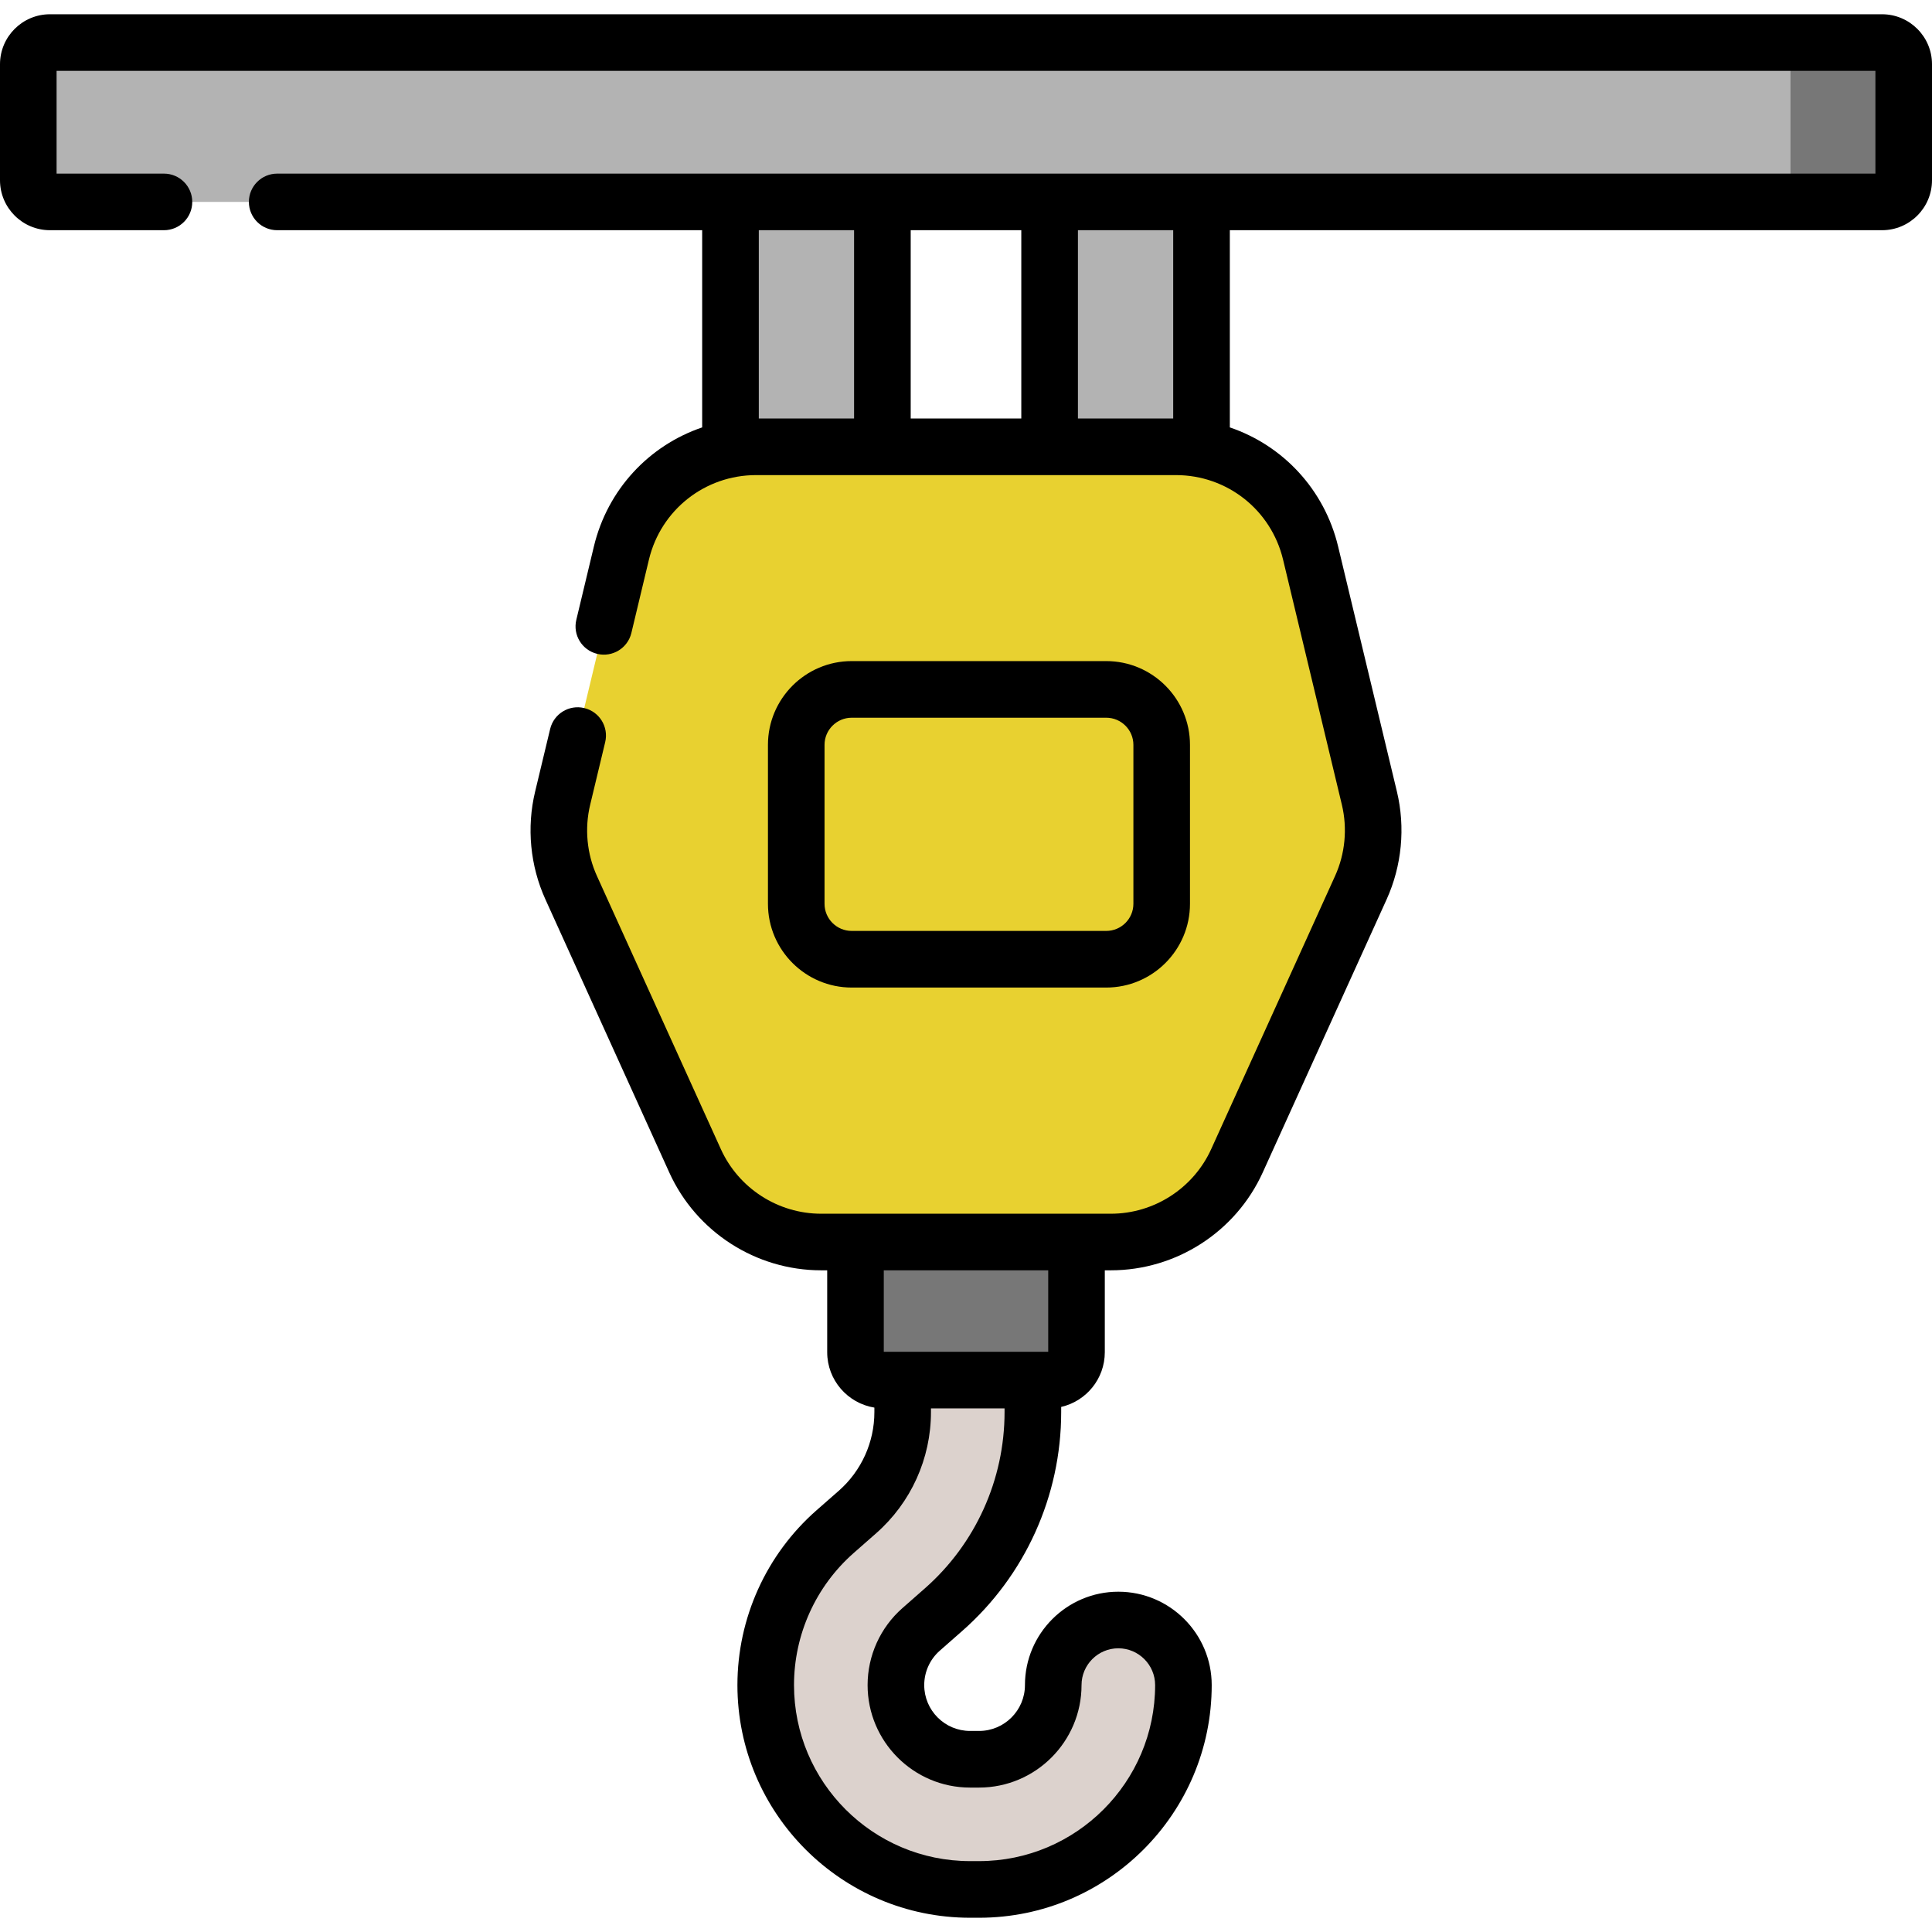
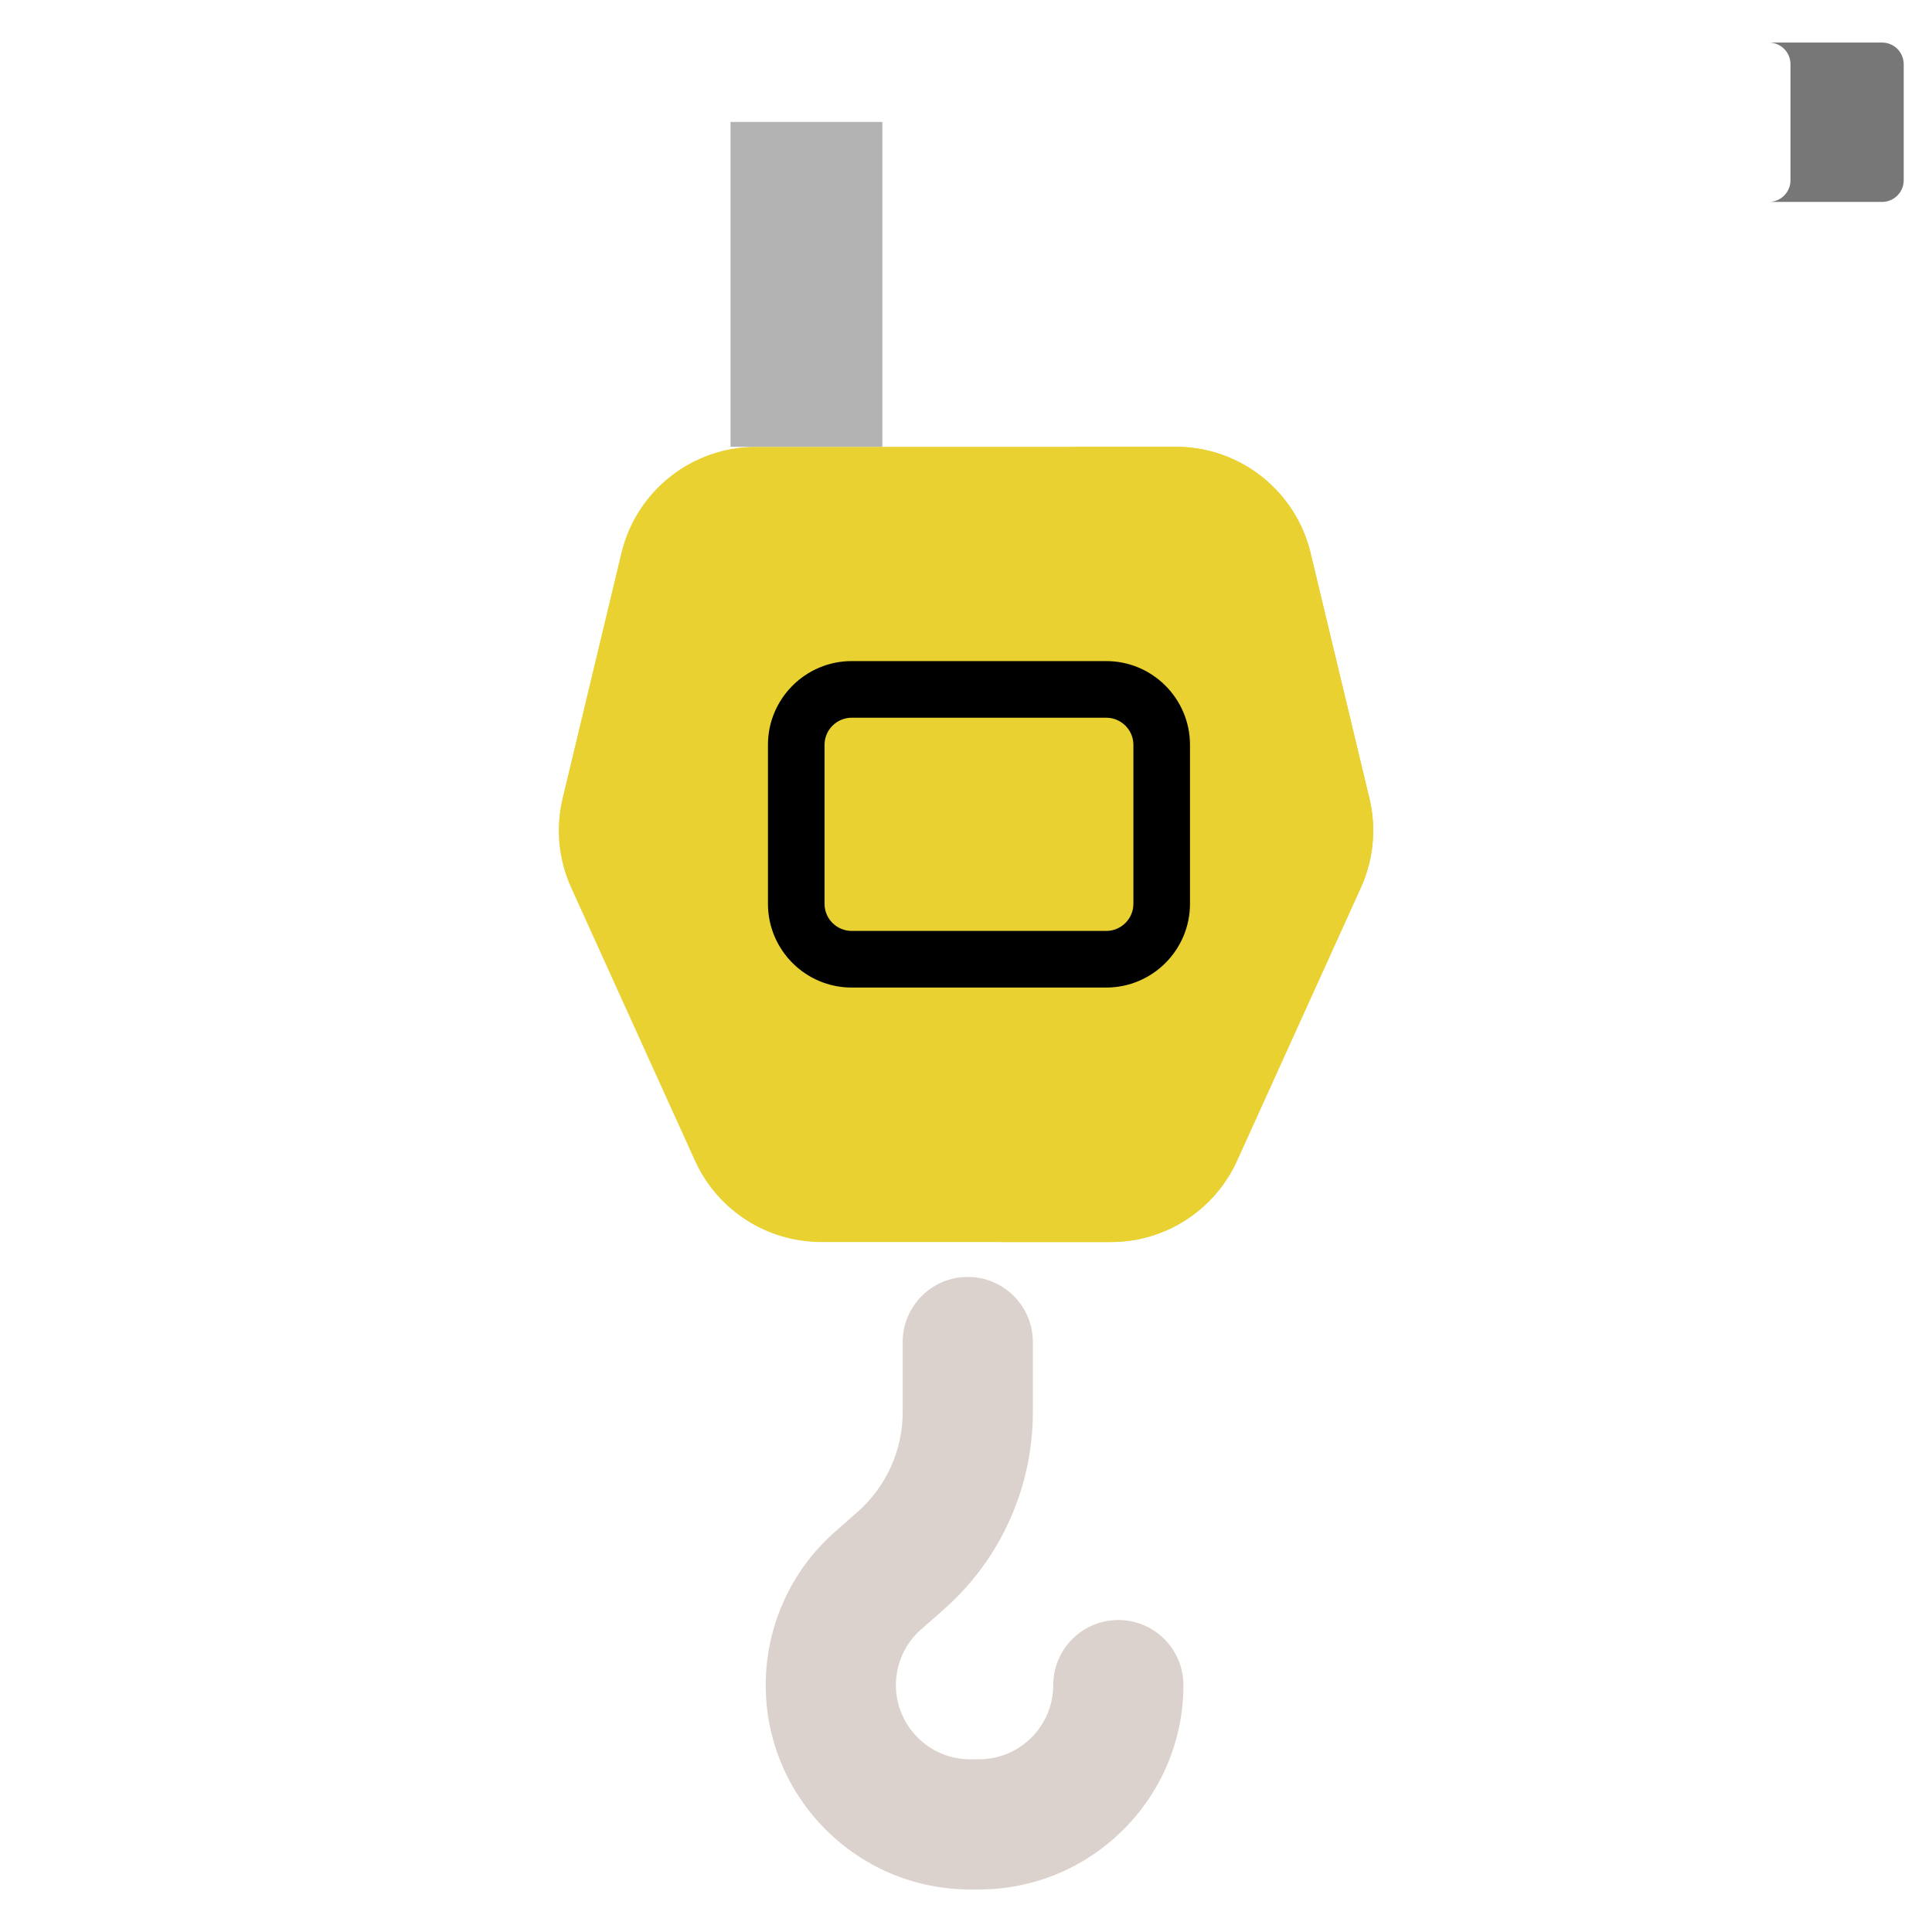
<svg xmlns="http://www.w3.org/2000/svg" width="45" height="45" viewBox="0 0 45 45" fill="none">
  <g clip-path="url(#clip0_5320_589)">
    <path d="M22.804 44.009H22.594C19.97 44.009 17.835 41.874 17.835 39.249C17.835 37.88 18.424 36.577 19.453 35.674L19.973 35.217C20.641 34.629 21.025 33.782 21.025 32.892V31.259C21.025 30.421 21.704 29.742 22.541 29.742C23.378 29.742 24.057 30.421 24.057 31.259V32.892C24.057 34.654 23.298 36.332 21.974 37.495L21.454 37.952C21.081 38.28 20.867 38.752 20.867 39.249C20.867 40.202 21.642 40.977 22.594 40.977H22.804C23.757 40.977 24.532 40.202 24.532 39.249C24.532 38.412 25.21 37.733 26.048 37.733C26.885 37.733 27.564 38.412 27.564 39.249C27.564 41.874 25.429 44.009 22.804 44.009Z" fill="#DCD2CD" />
    <path d="M25.874 28.929H19.126C17.86 28.929 16.711 28.189 16.188 27.036L13.304 20.676C13.007 20.023 12.937 19.289 13.105 18.591L14.474 12.881C14.822 11.43 16.119 10.407 17.611 10.407H27.389C28.881 10.407 30.178 11.43 30.526 12.881L31.895 18.591C32.063 19.289 31.993 20.023 31.696 20.676L28.812 27.036C28.289 28.189 27.14 28.929 25.874 28.929Z" fill="#E8D130" />
    <path d="M31.895 18.591L30.526 12.881C30.178 11.43 28.881 10.407 27.389 10.407H24.752C26.244 10.407 27.541 11.43 27.889 12.881L29.259 18.591C29.426 19.289 29.356 20.023 29.059 20.676L26.175 27.036C25.652 28.189 24.503 28.929 23.237 28.929H25.874C27.14 28.929 28.289 28.189 28.812 27.036L31.696 20.676C31.993 20.023 32.063 19.289 31.895 18.591Z" fill="#E8D130" />
    <path d="M17.015 2.84H20.552V10.407H17.015V2.84Z" fill="#B3B3B3" />
-     <path d="M24.448 2.84H27.985V10.407H24.448V2.84Z" fill="#B3B3B3" />
-     <path d="M0.659 4.198V1.496C0.659 1.217 0.885 0.991 1.164 0.991H43.836C44.115 0.991 44.341 1.217 44.341 1.496V4.198C44.341 4.477 44.115 4.703 43.836 4.703H1.164C0.885 4.703 0.659 4.477 0.659 4.198Z" fill="#B3B3B3" />
    <path d="M43.836 0.991H41.199C41.478 0.991 41.704 1.217 41.704 1.496V4.198C41.704 4.477 41.478 4.703 41.199 4.703H43.836C44.115 4.703 44.341 4.477 44.341 4.198V1.496C44.341 1.217 44.115 0.991 43.836 0.991Z" fill="#777777" />
-     <path d="M24.425 32.145H20.575C20.217 32.145 19.926 31.855 19.926 31.496V28.929H25.074V31.496C25.074 31.855 24.784 32.145 24.425 32.145Z" fill="#777777" />
-     <path d="M25.766 22.343H19.838C19.124 22.343 18.546 21.764 18.546 21.051V17.349C18.546 16.636 19.124 16.058 19.838 16.058H25.766C26.479 16.058 27.058 16.636 27.058 17.349V21.051C27.058 21.764 26.479 22.343 25.766 22.343Z" fill="#E8D130" />
-     <path d="M43.836 0.332H1.164C0.522 0.332 0 0.854 0 1.496V4.198C0 4.84 0.522 5.362 1.164 5.362H3.819C4.183 5.362 4.478 5.067 4.478 4.703C4.478 4.339 4.183 4.044 3.819 4.044H1.318V1.65H43.682V4.044H6.456C6.092 4.044 5.797 4.339 5.797 4.703C5.797 5.067 6.092 5.362 6.456 5.362H16.355V9.955C15.12 10.374 14.152 11.399 13.833 12.727L13.424 14.435C13.338 14.79 13.557 15.145 13.911 15.23C14.265 15.315 14.621 15.097 14.706 14.743L15.115 13.034C15.393 11.876 16.419 11.066 17.611 11.066H27.389C28.581 11.066 29.607 11.876 29.885 13.034L31.255 18.745C31.387 19.298 31.331 19.887 31.096 20.404L28.212 26.763C27.797 27.678 26.879 28.27 25.874 28.27H19.126C18.121 28.27 17.204 27.678 16.789 26.763L13.904 20.404C13.669 19.887 13.613 19.298 13.746 18.745L14.096 17.286C14.181 16.932 13.963 16.576 13.608 16.492C13.255 16.407 12.899 16.625 12.814 16.979L12.464 18.438C12.263 19.274 12.348 20.166 12.704 20.949L15.588 27.308C16.216 28.693 17.605 29.588 19.126 29.588H19.267V31.496C19.267 32.146 19.744 32.685 20.366 32.786V32.891C20.366 33.592 20.064 34.259 19.538 34.722L19.018 35.178C17.847 36.207 17.176 37.691 17.176 39.249C17.176 42.237 19.607 44.668 22.595 44.668H22.805C25.793 44.668 28.223 42.237 28.223 39.249C28.223 38.05 27.247 37.074 26.048 37.074C24.849 37.074 23.873 38.05 23.873 39.249C23.873 39.838 23.393 40.317 22.805 40.317H22.595C22.006 40.317 21.527 39.838 21.527 39.249C21.527 38.942 21.659 38.65 21.89 38.447L22.41 37.99C23.876 36.702 24.717 34.843 24.717 32.891V32.77C25.298 32.637 25.733 32.117 25.733 31.496V29.588H25.874C27.395 29.588 28.784 28.693 29.412 27.308L32.297 20.949C32.652 20.166 32.737 19.274 32.537 18.438L31.167 12.727C30.848 11.399 29.88 10.374 28.645 9.955V5.362H43.836C44.478 5.362 45 4.84 45 4.198V1.496C45 0.854 44.478 0.332 43.836 0.332ZM21.539 36.999L21.019 37.456C20.504 37.909 20.208 38.563 20.208 39.249C20.208 40.565 21.279 41.636 22.594 41.636H22.804C24.12 41.636 25.191 40.565 25.191 39.249C25.191 38.777 25.575 38.392 26.048 38.392C26.52 38.392 26.905 38.777 26.905 39.249C26.905 41.51 25.065 43.349 22.804 43.349H22.594C20.333 43.349 18.494 41.51 18.494 39.249C18.494 38.07 19.002 36.947 19.888 36.169L20.408 35.712C21.219 34.999 21.684 33.971 21.684 32.891V32.804H23.398V32.891C23.398 34.464 22.721 35.961 21.539 36.999ZM24.415 31.486H20.585V29.588H24.415V31.486ZM23.788 5.362V9.748H21.212V5.362H23.788ZM19.893 5.362V9.748H17.674V5.362H19.893ZM27.326 9.748H25.107V5.362H27.326V9.748Z" fill="black" />
    <path d="M25.766 23.002C26.842 23.002 27.717 22.127 27.717 21.051V17.349C27.717 16.274 26.842 15.398 25.766 15.398H19.838C18.762 15.398 17.887 16.274 17.887 17.349V21.051C17.887 22.127 18.762 23.002 19.838 23.002H25.766ZM19.205 21.051V17.349C19.205 17.001 19.489 16.717 19.838 16.717H25.766C26.115 16.717 26.399 17.001 26.399 17.349V21.051C26.399 21.4 26.115 21.683 25.766 21.683H19.838C19.489 21.683 19.205 21.4 19.205 21.051Z" fill="black" />
  </g>
  <defs>
    <clipPath id="clip0_5320_589">
      <rect width="45" height="45" fill="white" />
    </clipPath>
  </defs>
</svg>